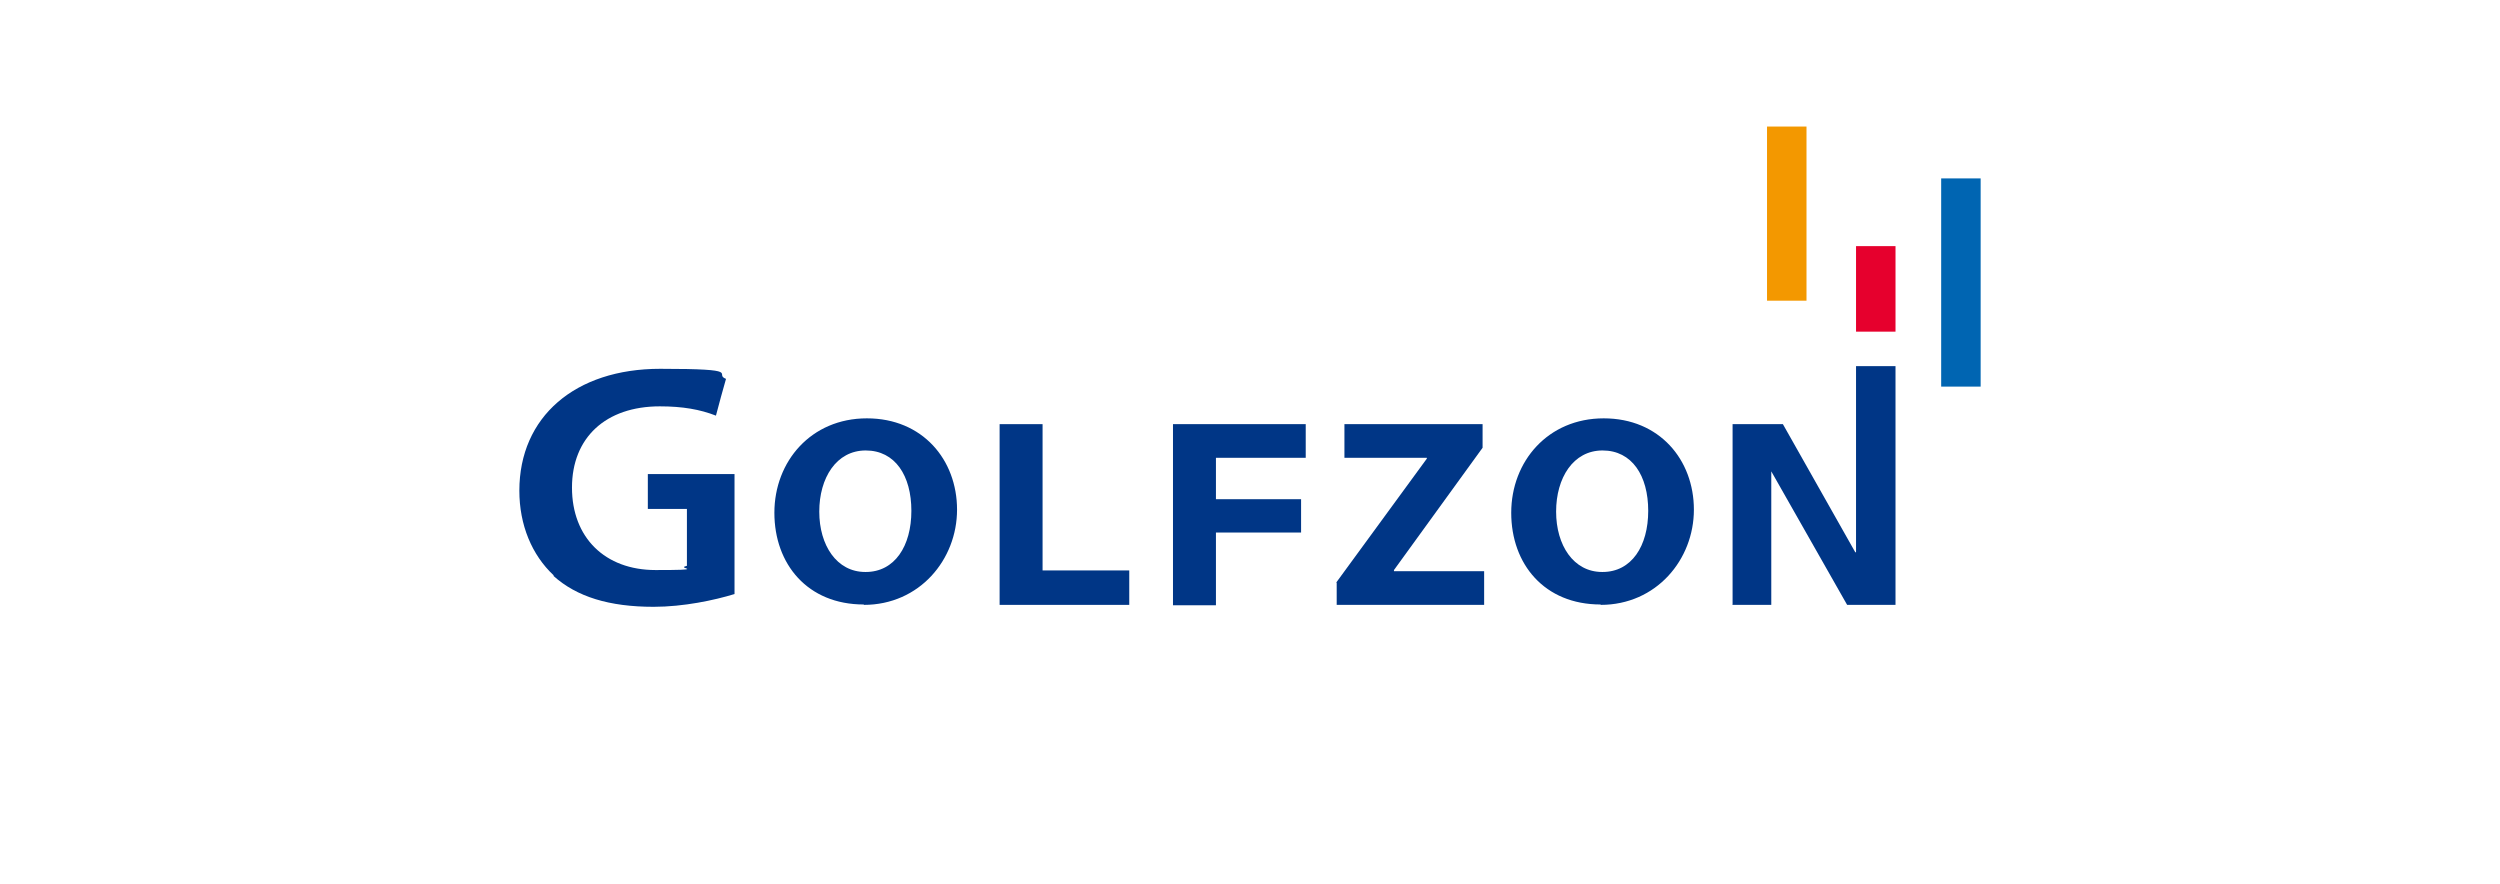
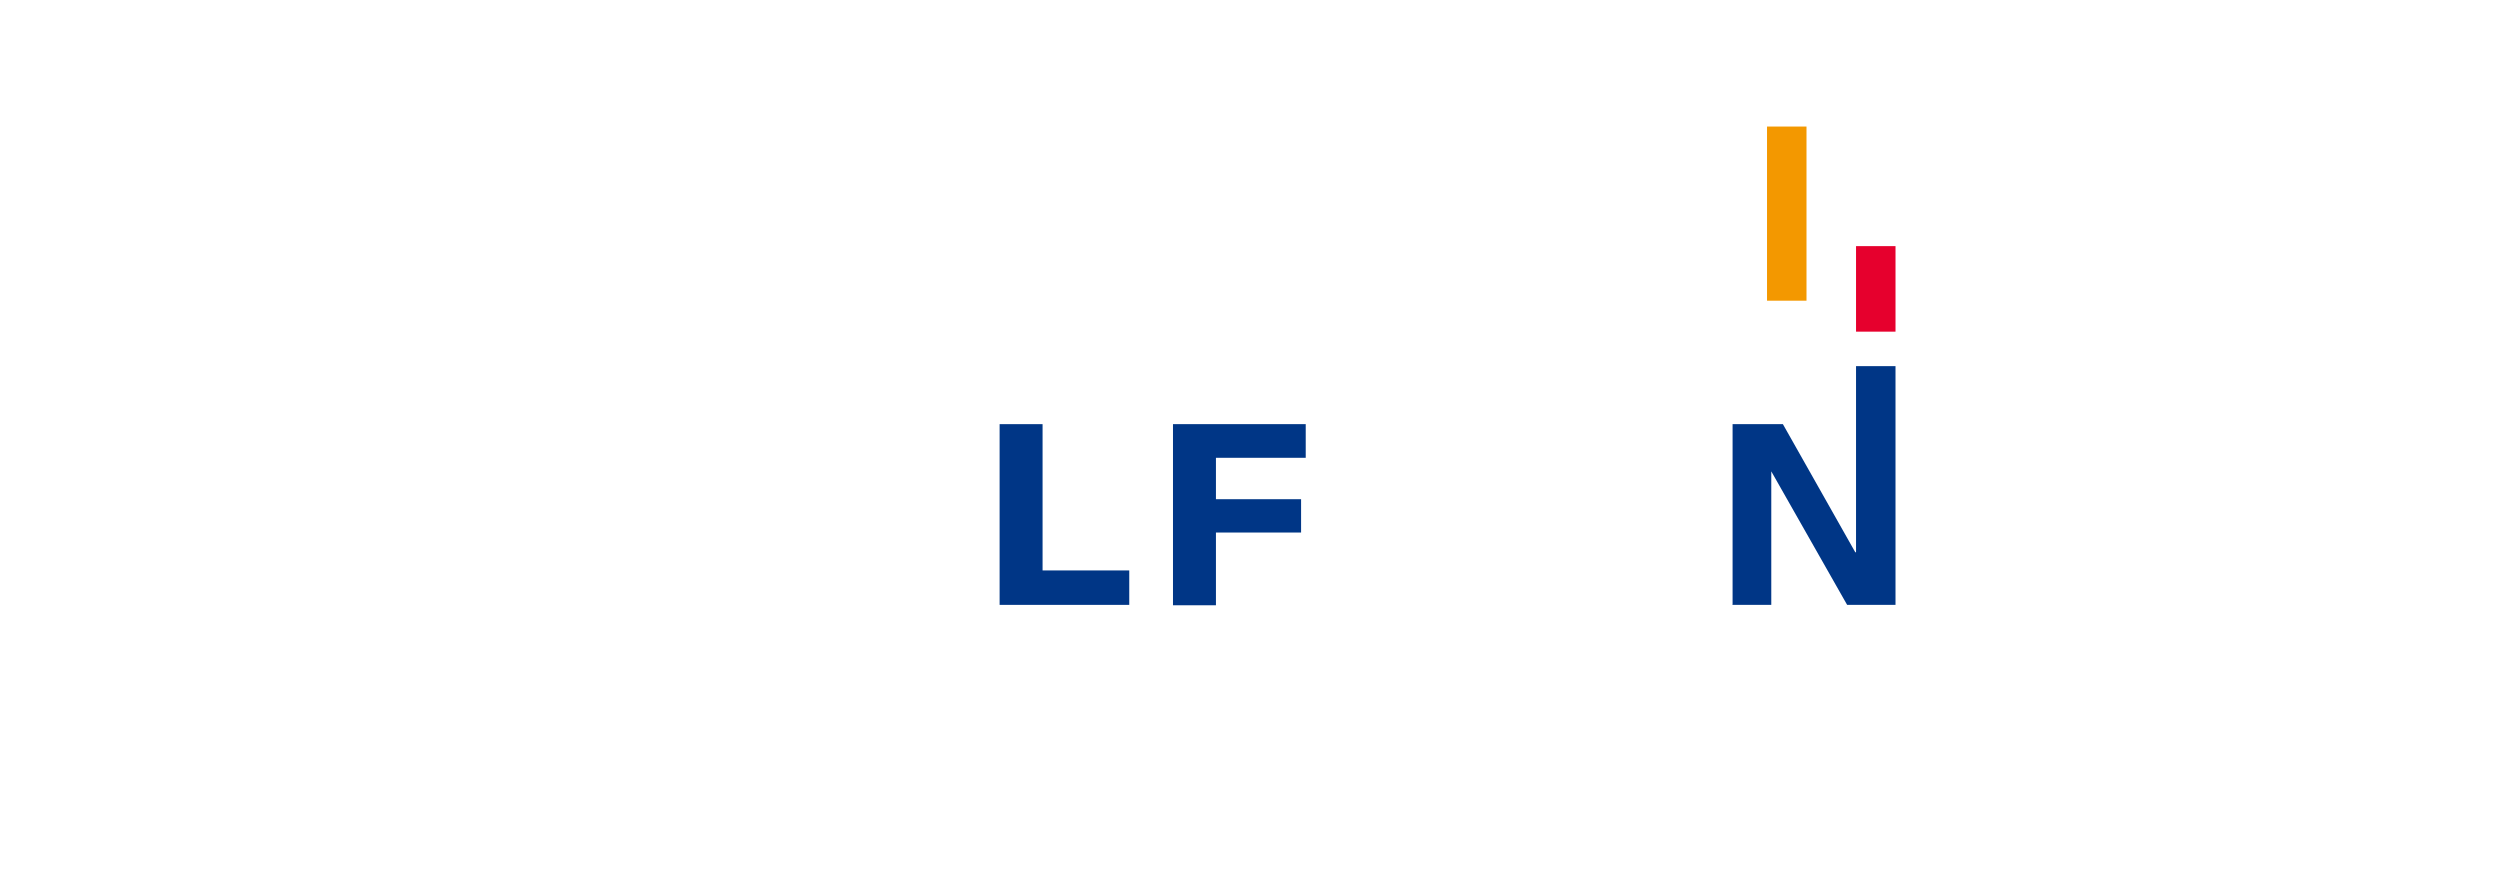
<svg xmlns="http://www.w3.org/2000/svg" viewBox="0 0 646 228.5">
  <defs>
    <style>      .cls-1 {        fill: #003686;      }      .cls-2 {        fill: #e6002d;      }      .cls-3 {        fill: #0065b2;      }      .cls-4 {        fill: #f39800;      }    </style>
  </defs>
  <g>
    <g id="_레이어_1" data-name="레이어_1">
      <g>
-         <rect class="cls-3" x="501.6" y="46.1" width="10.2" height="53.8" />
        <rect class="cls-2" x="479.6" y="63.6" width="10.2" height="22.1" />
        <rect class="cls-4" x="456.6" y="32.7" width="10.2" height="45" />
-         <path class="cls-1" d="M143.1,148.7c-5.7-5.3-8.9-13.1-8.9-21.9,0-19.1,14.4-31.5,36.4-31.5s13.6,1.3,17,2.6c-.4,1.3-2.2,7.9-2.6,9.5-4.1-1.6-8.6-2.4-14.5-2.4-14,0-22.7,8.1-22.7,21s8.5,21.3,21.6,21.3,6.2-.4,7.5-.9l.6-.2v-14.7h-10.1v-9h22.4v31c-5.2,1.6-13.2,3.3-20.9,3.3-11.5,0-19.9-2.6-25.9-8Z" />
-         <path class="cls-1" d="M223.2,156.2c-14.5,0-23.1-10.4-23.1-23.7s9.5-24.4,23.9-24.4,23.3,10.7,23.3,23.6-9.7,24.6-24.1,24.6h0ZM223.7,147.8c7.5,0,11.8-6.7,11.8-15.8s-4.2-15.6-11.8-15.6-12,7.1-12,15.8,4.5,15.6,11.9,15.6h0Z" />
        <path class="cls-1" d="M258.3,109.6h11.1v37.8h22.4v8.9h-33.5v-46.6Z" />
        <path class="cls-1" d="M303.1,109.6h34.3v8.7h-23.2v10.7h22v8.6h-22v18.8h-11.1v-46.6Z" />
-         <path class="cls-1" d="M345.3,150.5l23.4-32v-.2h-21.3v-8.7h35.7v6.1l-22.9,31.6v.3h23.3v8.7h-38.1v-5.7Z" />
-         <path class="cls-1" d="M413.6,156.2c-14.5,0-23.1-10.4-23.1-23.7s9.5-24.4,23.9-24.4,23.3,10.7,23.3,23.6-9.7,24.6-24.1,24.6h0ZM414.1,147.8c7.5,0,11.8-6.7,11.8-15.8s-4.2-15.6-11.8-15.6-12,7.1-12,15.8,4.5,15.6,11.9,15.6h0Z" />
        <path class="cls-1" d="M447.7,156.2v-46.6h13l18.7,33.1h.2v-48.1h10.2v61.7h-12.5l-19.6-34.5h0v34.5h-10.1Z" />
      </g>
    </g>
  </g>
</svg>